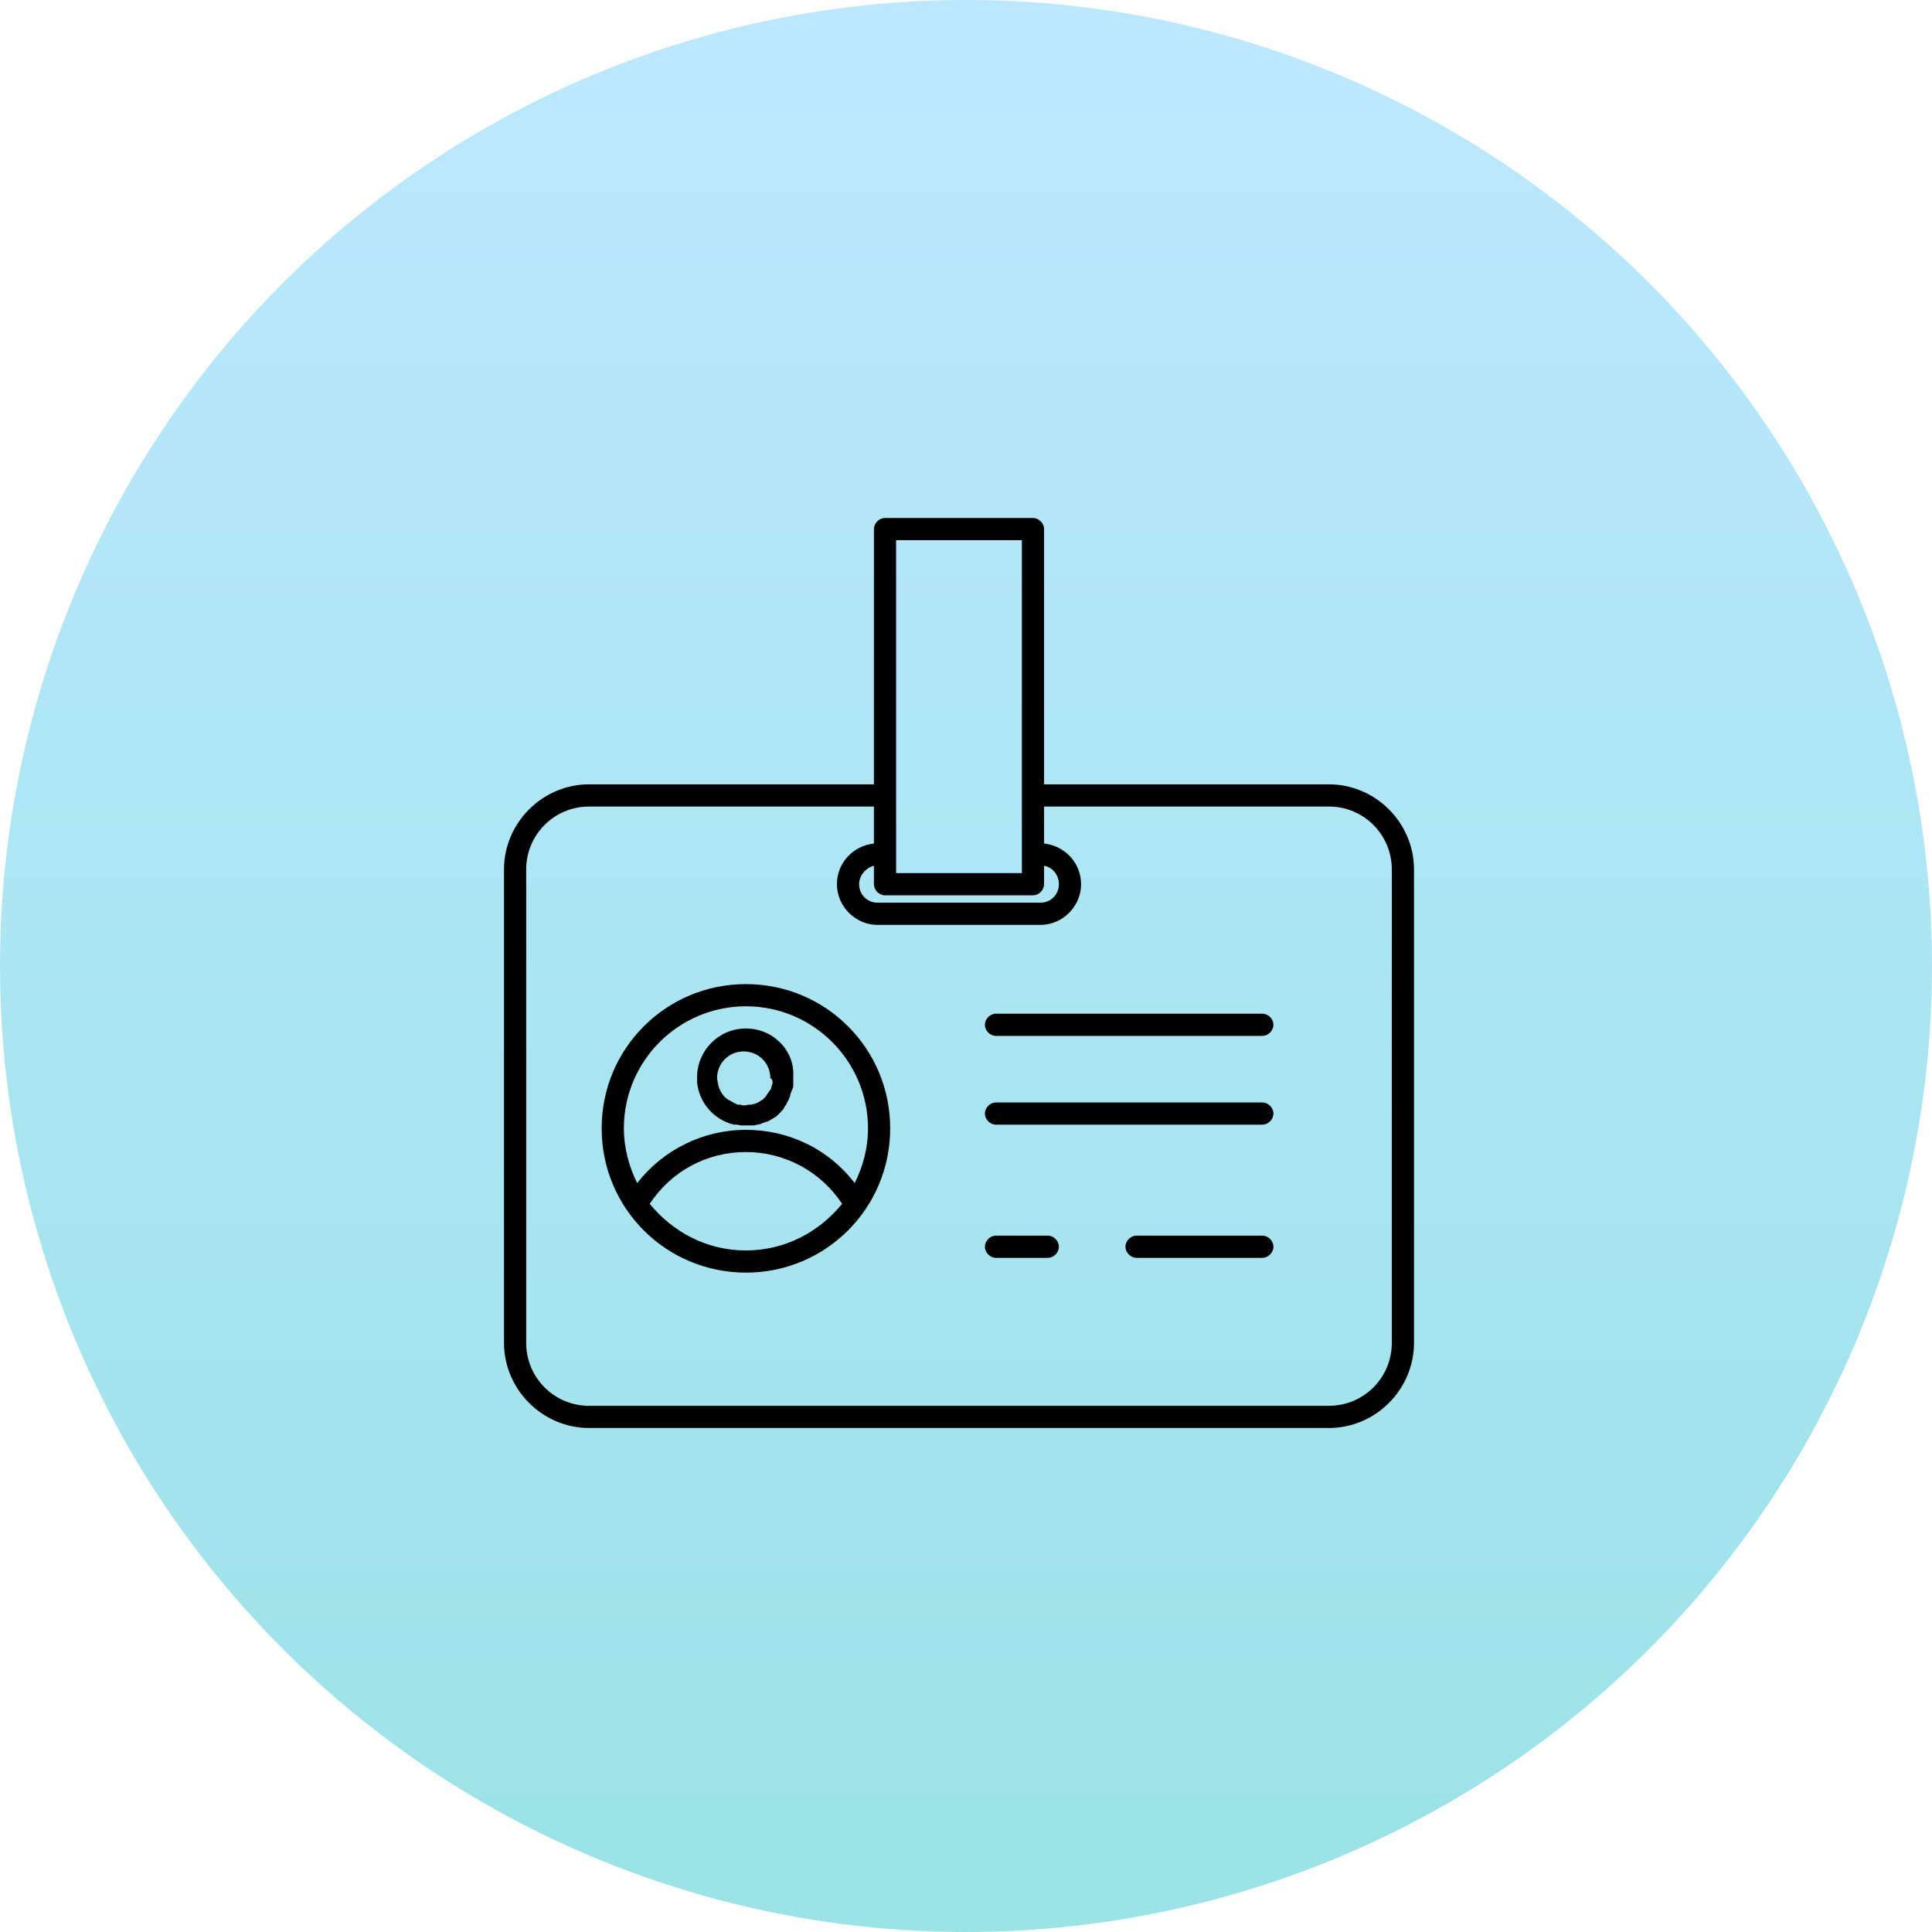
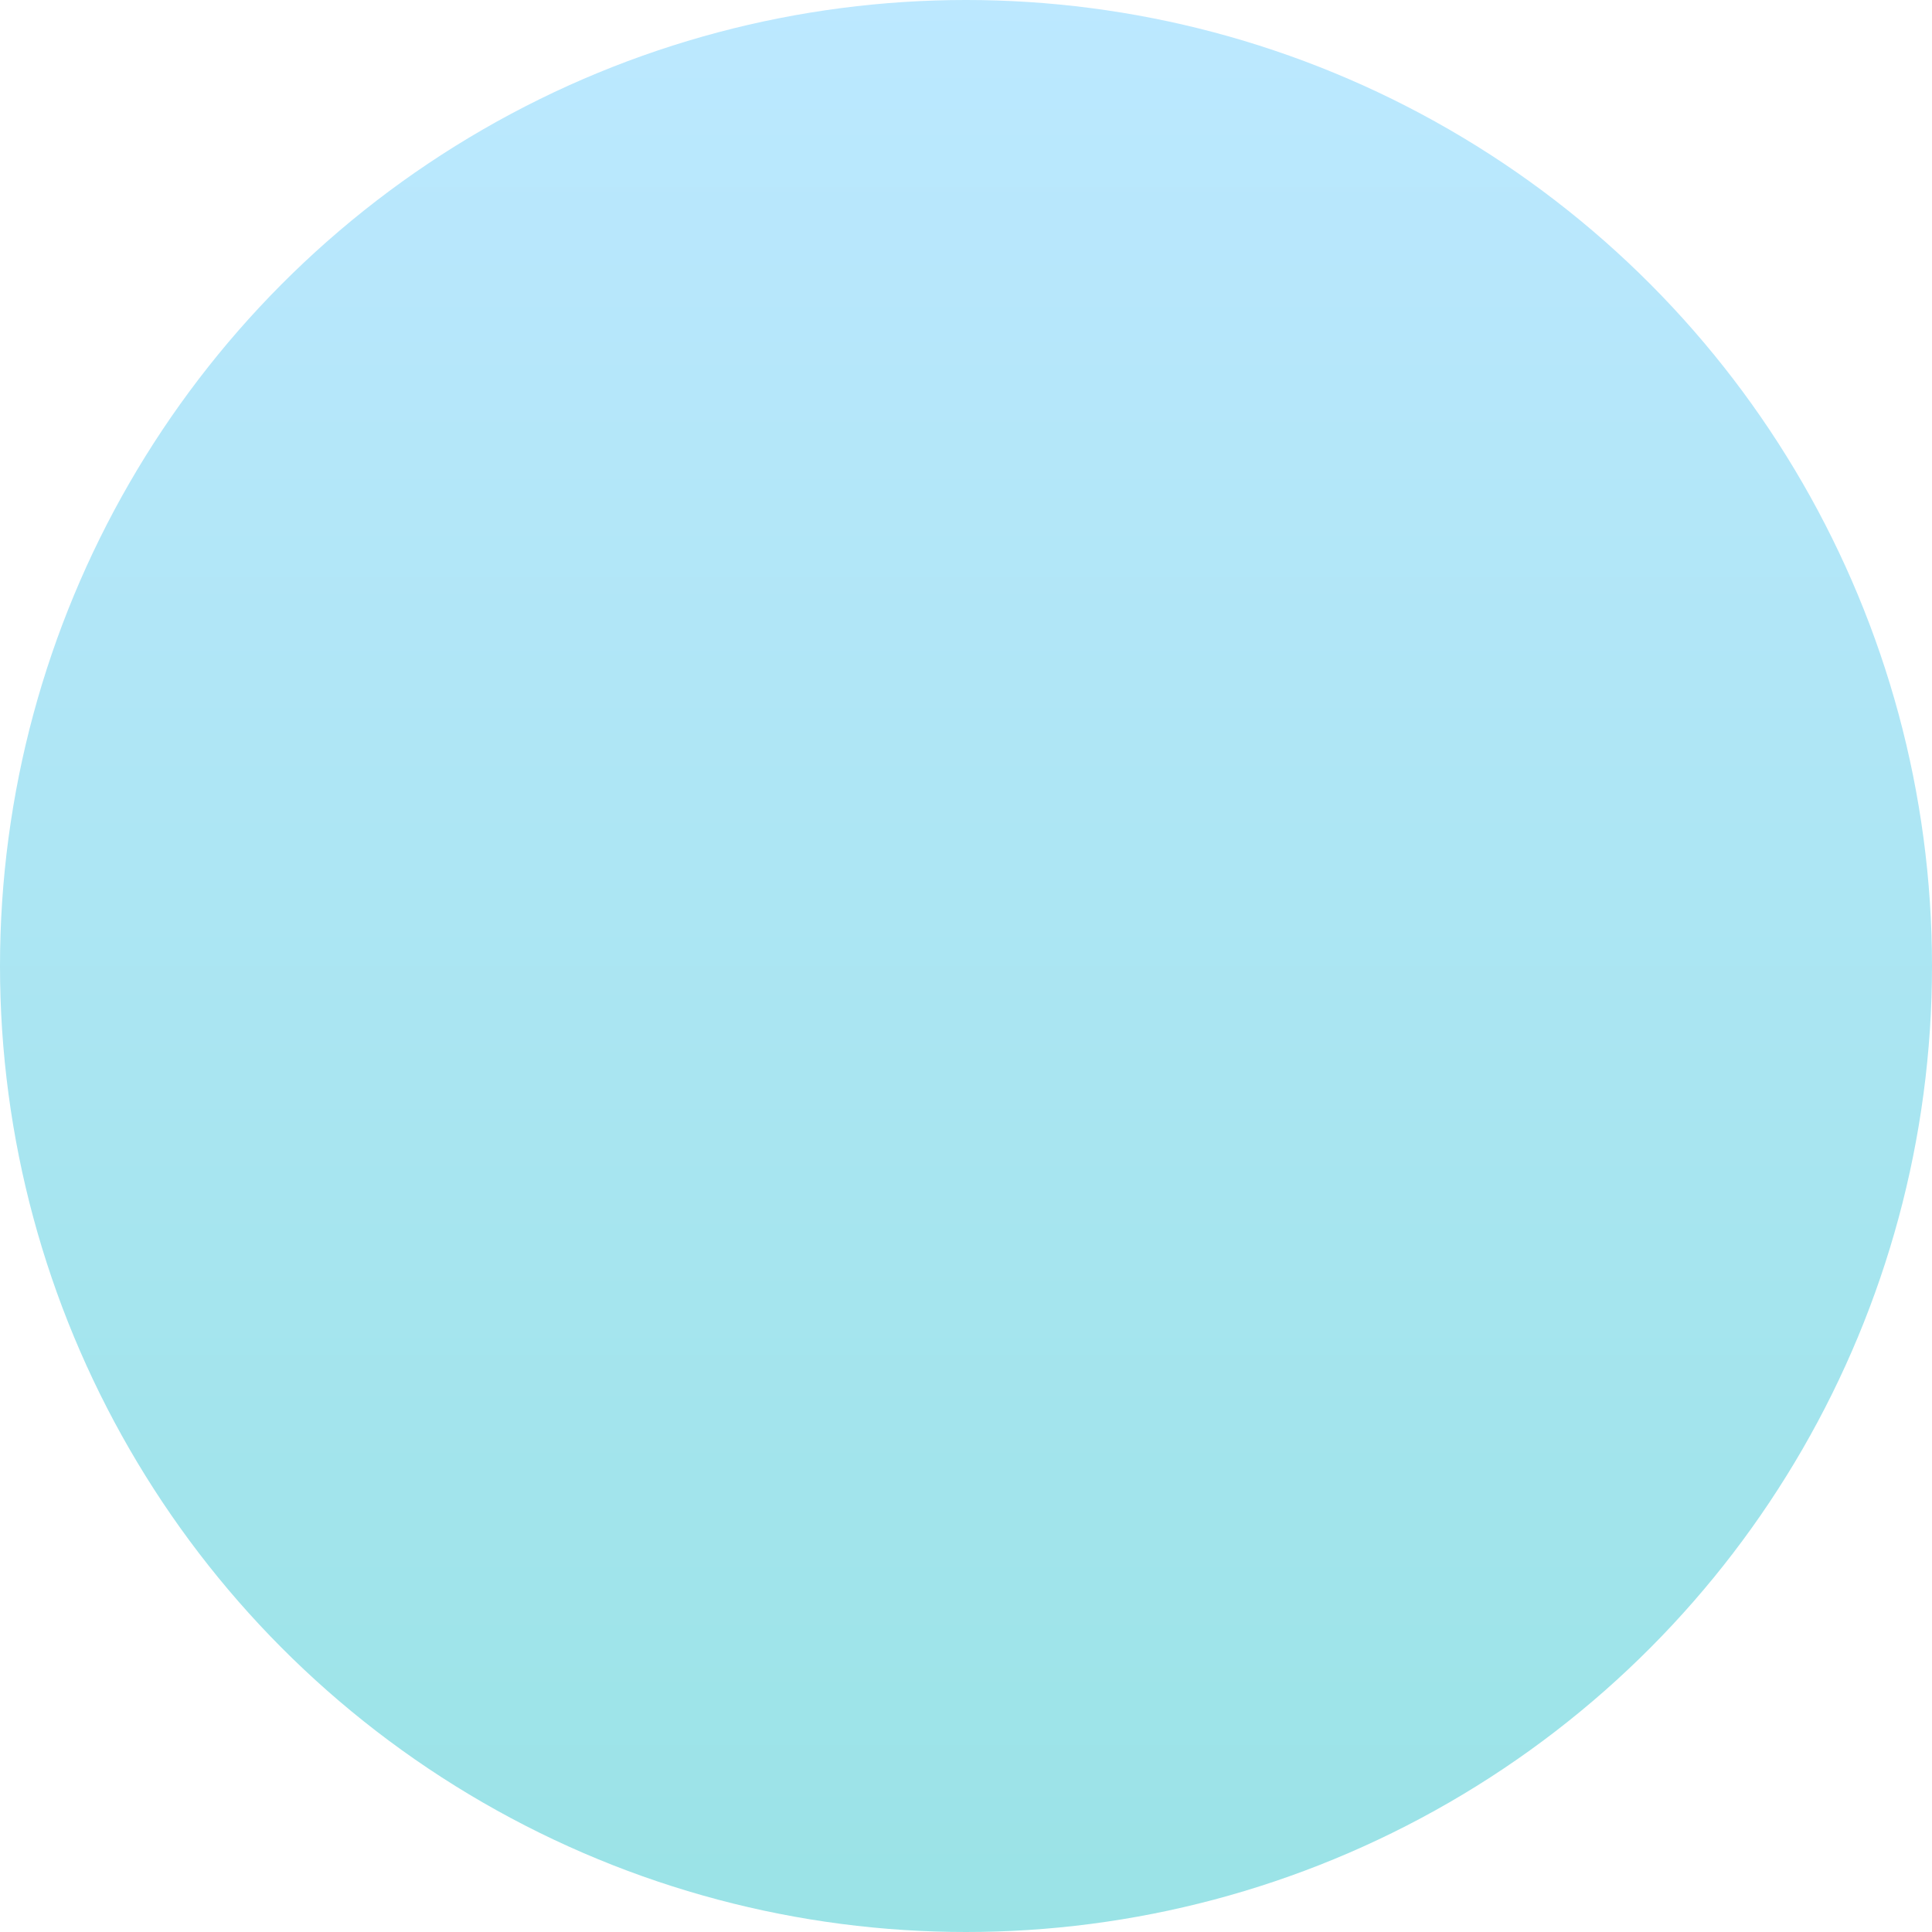
<svg xmlns="http://www.w3.org/2000/svg" width="138" height="138" viewBox="0 0 138 138">
  <defs>
    <linearGradient id="prefix__a" x1="50%" x2="50%" y1="0%" y2="100%">
      <stop offset="0%" stop-color="#BCE8FF" />
      <stop offset="100%" stop-color="#9AE3E6" />
    </linearGradient>
  </defs>
  <g fill="none" fill-rule="evenodd">
    <circle cx="69" cy="69" r="69" fill="url(#prefix__a)" />
-     <path fill="#000" fill-rule="nonzero" d="M63.215 37c-.422 0-.792.37-.792.793v18.231H42.077c-3.329 0-6.077 2.748-6.077 6.078v33.82c0 3.33 2.748 6.078 6.077 6.078h52.846c3.329 0 6.077-2.748 6.077-6.077V62.102c0-3.33-2.748-6.078-6.077-6.078H74.577V37.793c0-.423-.37-.793-.792-.793h-10.57zm.793 1.585h8.984v23.78h-8.984v-23.78zM42.078 57.61h20.345v2.642c-1.48.159-2.643 1.374-2.643 2.907 0 1.585 1.322 2.906 2.907 2.906h11.626c1.585 0 2.907-1.321 2.907-2.906 0-1.533-1.163-2.748-2.643-2.907V57.61h20.346c2.484 0 4.492 2.008 4.492 4.492v33.82c0 2.485-2.008 4.493-4.492 4.493H42.077c-2.484 0-4.492-2.008-4.492-4.492V62.102c0-2.484 2.008-4.492 4.492-4.492zm20.345 4.227v1.322c0 .422.37.792.792.792h10.57c.422 0 .792-.37.792-.792v-1.322c.582.106 1.057.635 1.057 1.322 0 .74-.581 1.32-1.321 1.32H62.687c-.74 0-1.321-.58-1.321-1.32 0-.635.475-1.163 1.057-1.322zm-9.143 8.456c-5.707 0-10.305 4.597-10.305 10.305 0 5.707 4.598 10.304 10.305 10.304s10.305-4.597 10.305-10.304c0-5.708-4.598-10.305-10.305-10.305zm0 1.585c4.809 0 8.72 3.91 8.72 8.72 0 1.426-.37 2.748-.951 3.91-1.85-2.43-4.704-3.805-7.769-3.805-3.065 0-5.918 1.427-7.768 3.805-.581-1.162-.951-2.536-.951-3.91 0-4.81 3.91-8.72 8.72-8.72zm17.862.529c-.422 0-.792.37-.792.792 0 .423.37.793.792.793h19.025c.422 0 .792-.37.792-.793 0-.423-.37-.792-.792-.792H71.142zM53.28 73.463c-1.955 0-3.488 1.586-3.488 3.488v.37c.159 1.427 1.11 2.537 2.431 2.96h.054c.106.053.158.052.264.052h.105c.106 0 .159.053.265.053h.898c.105 0 .158 0 .211-.053h.106c.053 0 .158-.052.211-.052.053 0 .106-.053.106-.053.053 0 .105-.054.158-.054.053 0 .106-.052.16-.052.052 0 .105-.053.158-.053.053-.053.105-.052.158-.105.053 0 .053-.054.106-.054.053-.053.105-.052.158-.105.053 0 .054-.053.107-.053l.157-.159.053-.052.16-.16s-.001-.052.052-.052c.053-.053.106-.159.159-.212v-.052c.053-.053.105-.159.158-.212v-.052c.052-.106.106-.159.159-.265v-.052c.052-.106.105-.159.105-.264v-.053c.053-.106.053-.159.106-.264 0-.053 0-.054.053-.107 0-.053.052-.157.052-.21v-.688c.106-1.85-1.427-3.435-3.382-3.435zm-.158 1.638c1.057 0 1.902.846 1.902 1.903.159.105.16.212.16.37 0 .053-.054.105-.054.158 0 .053-.053.159-.053.212 0 .053-.052.106-.105.159-.053.052-.054.105-.107.158-.052.052-.052.106-.105.159-.053.052-.052.106-.105.158-.053.053-.106.053-.106.106-.053.053-.105.105-.158.105-.053.053-.106.053-.16.106-.052.053-.105.053-.21.106-.054 0-.106.052-.159.052-.053 0-.159.054-.211.054h-.16c-.105 0-.21.053-.316.053-.106 0-.159 0-.264-.053h-.16c-.105 0-.158-.054-.264-.106-.052 0-.052 0-.105-.053-.106-.053-.211-.106-.264-.159h-.053c-.423-.264-.687-.686-.792-1.215 0-.106-.053-.265-.053-.37 0-1.057.845-1.903 1.902-1.903zm18.02 3.647c-.422 0-.792.37-.792.793 0 .422.37.792.792.792h19.025c.422 0 .792-.37.792-.792 0-.423-.37-.793-.792-.793H71.142zm-17.862 3.54c2.748 0 5.337 1.374 6.87 3.7-1.638 2.008-4.07 3.33-6.87 3.33s-5.232-1.322-6.87-3.33c1.533-2.326 4.07-3.7 6.87-3.7zm17.862 5.972c-.422 0-.792.37-.792.793 0 .423.37.793.792.793h3.7c.422 0 .792-.37.792-.793 0-.423-.37-.793-.793-.793h-3.699zm10.04 0c-.422 0-.792.37-.792.793 0 .423.37.793.793.793h8.984c.422 0 .792-.37.792-.793 0-.423-.37-.793-.792-.793h-8.984z" />
  </g>
</svg>